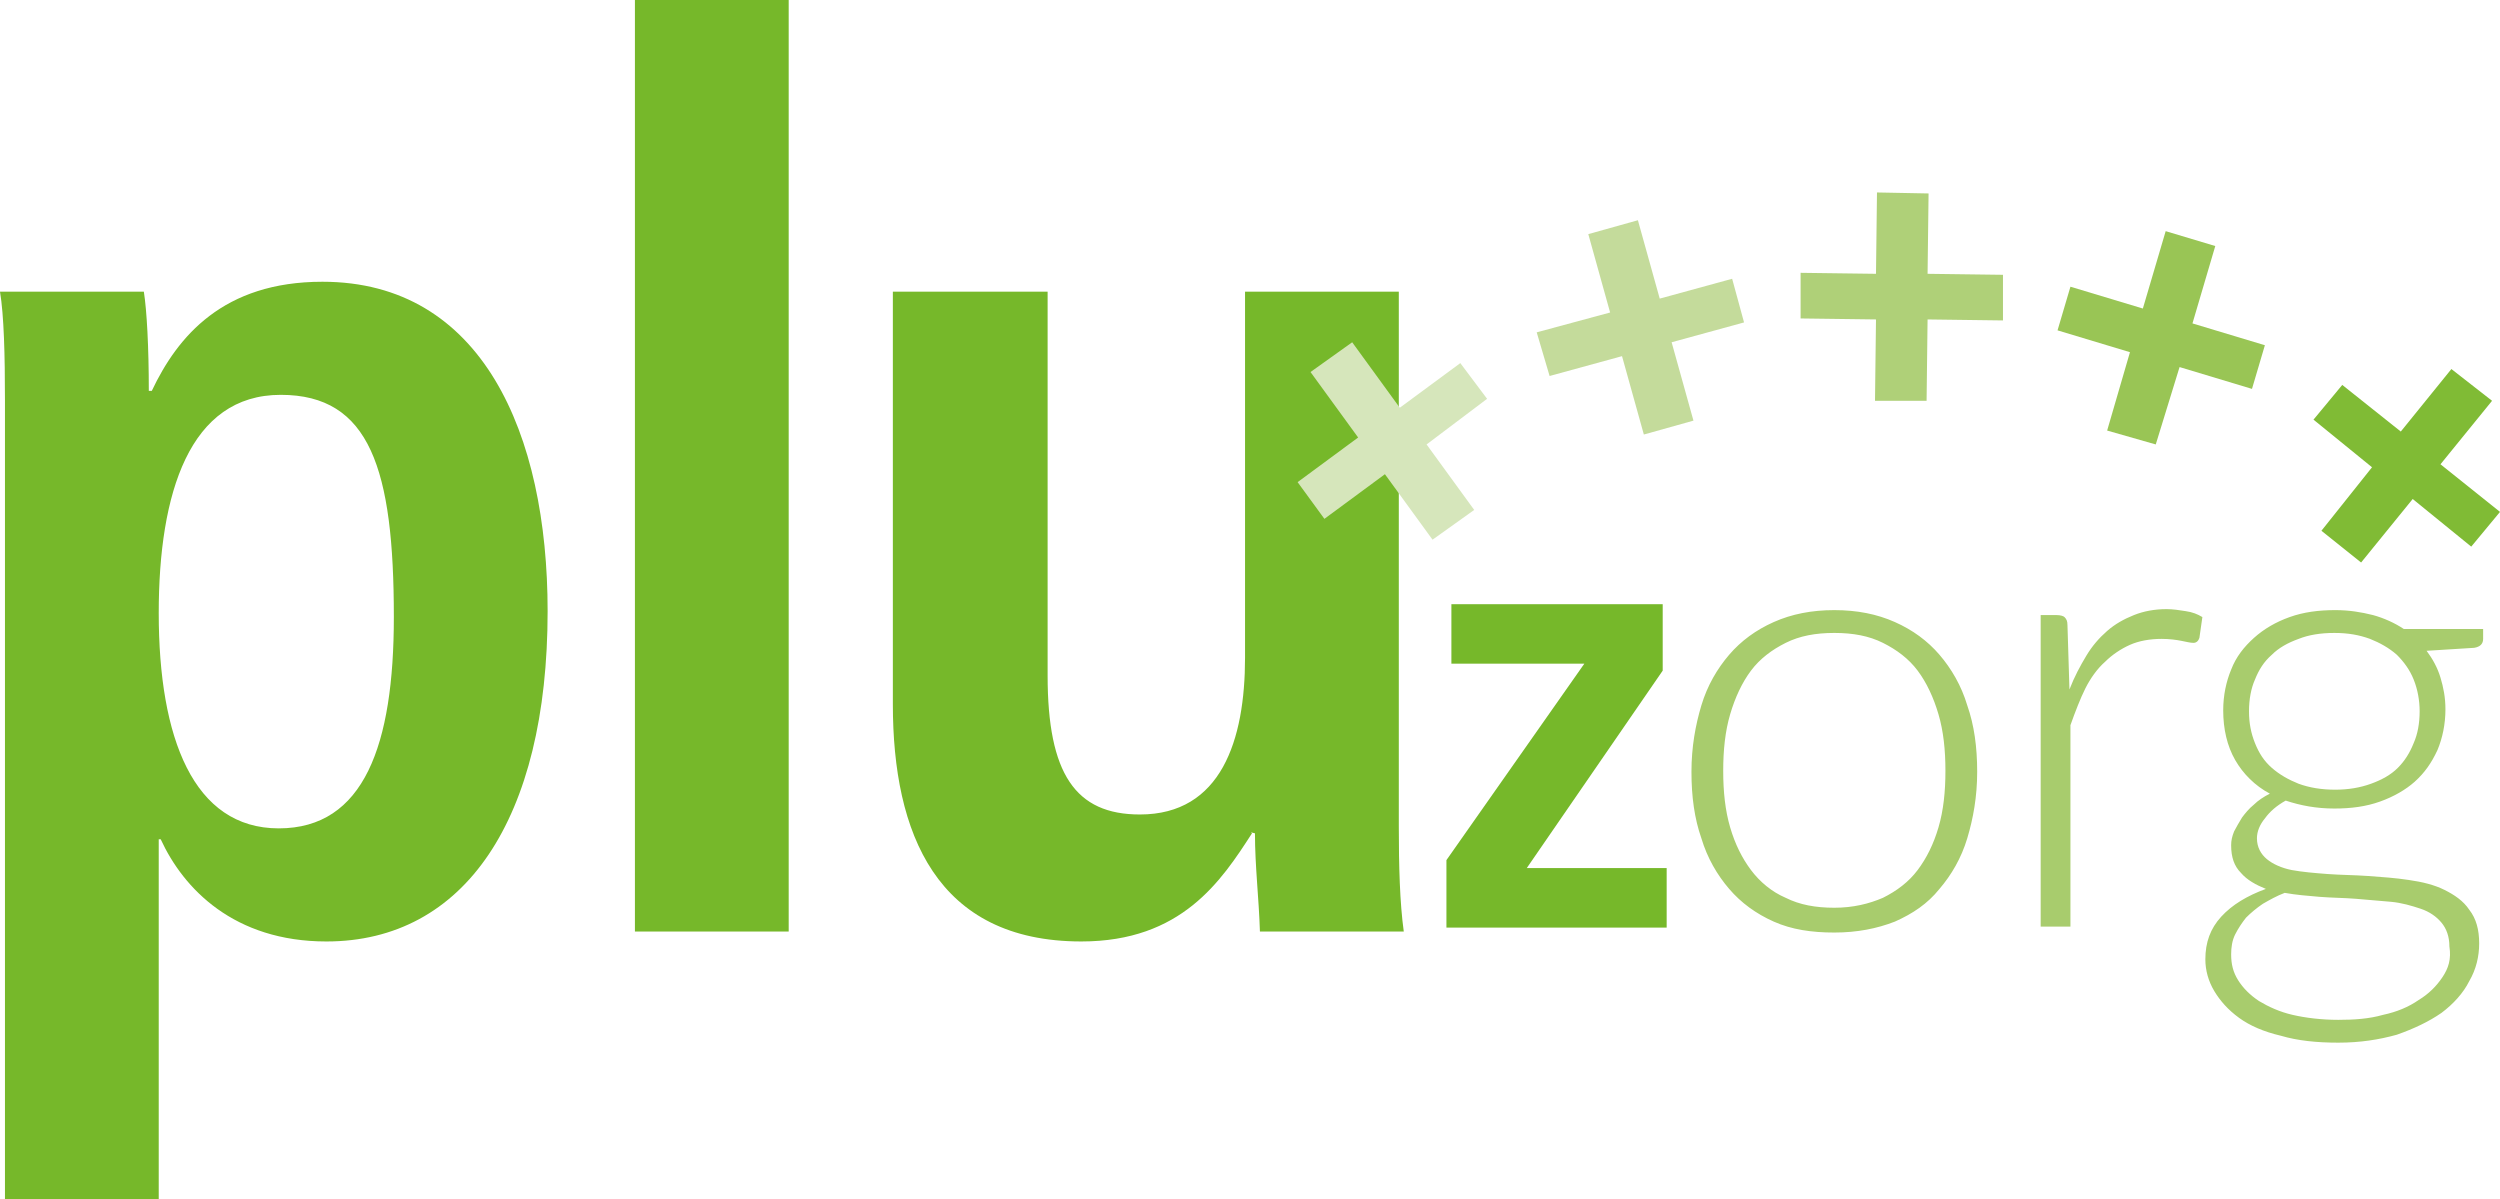
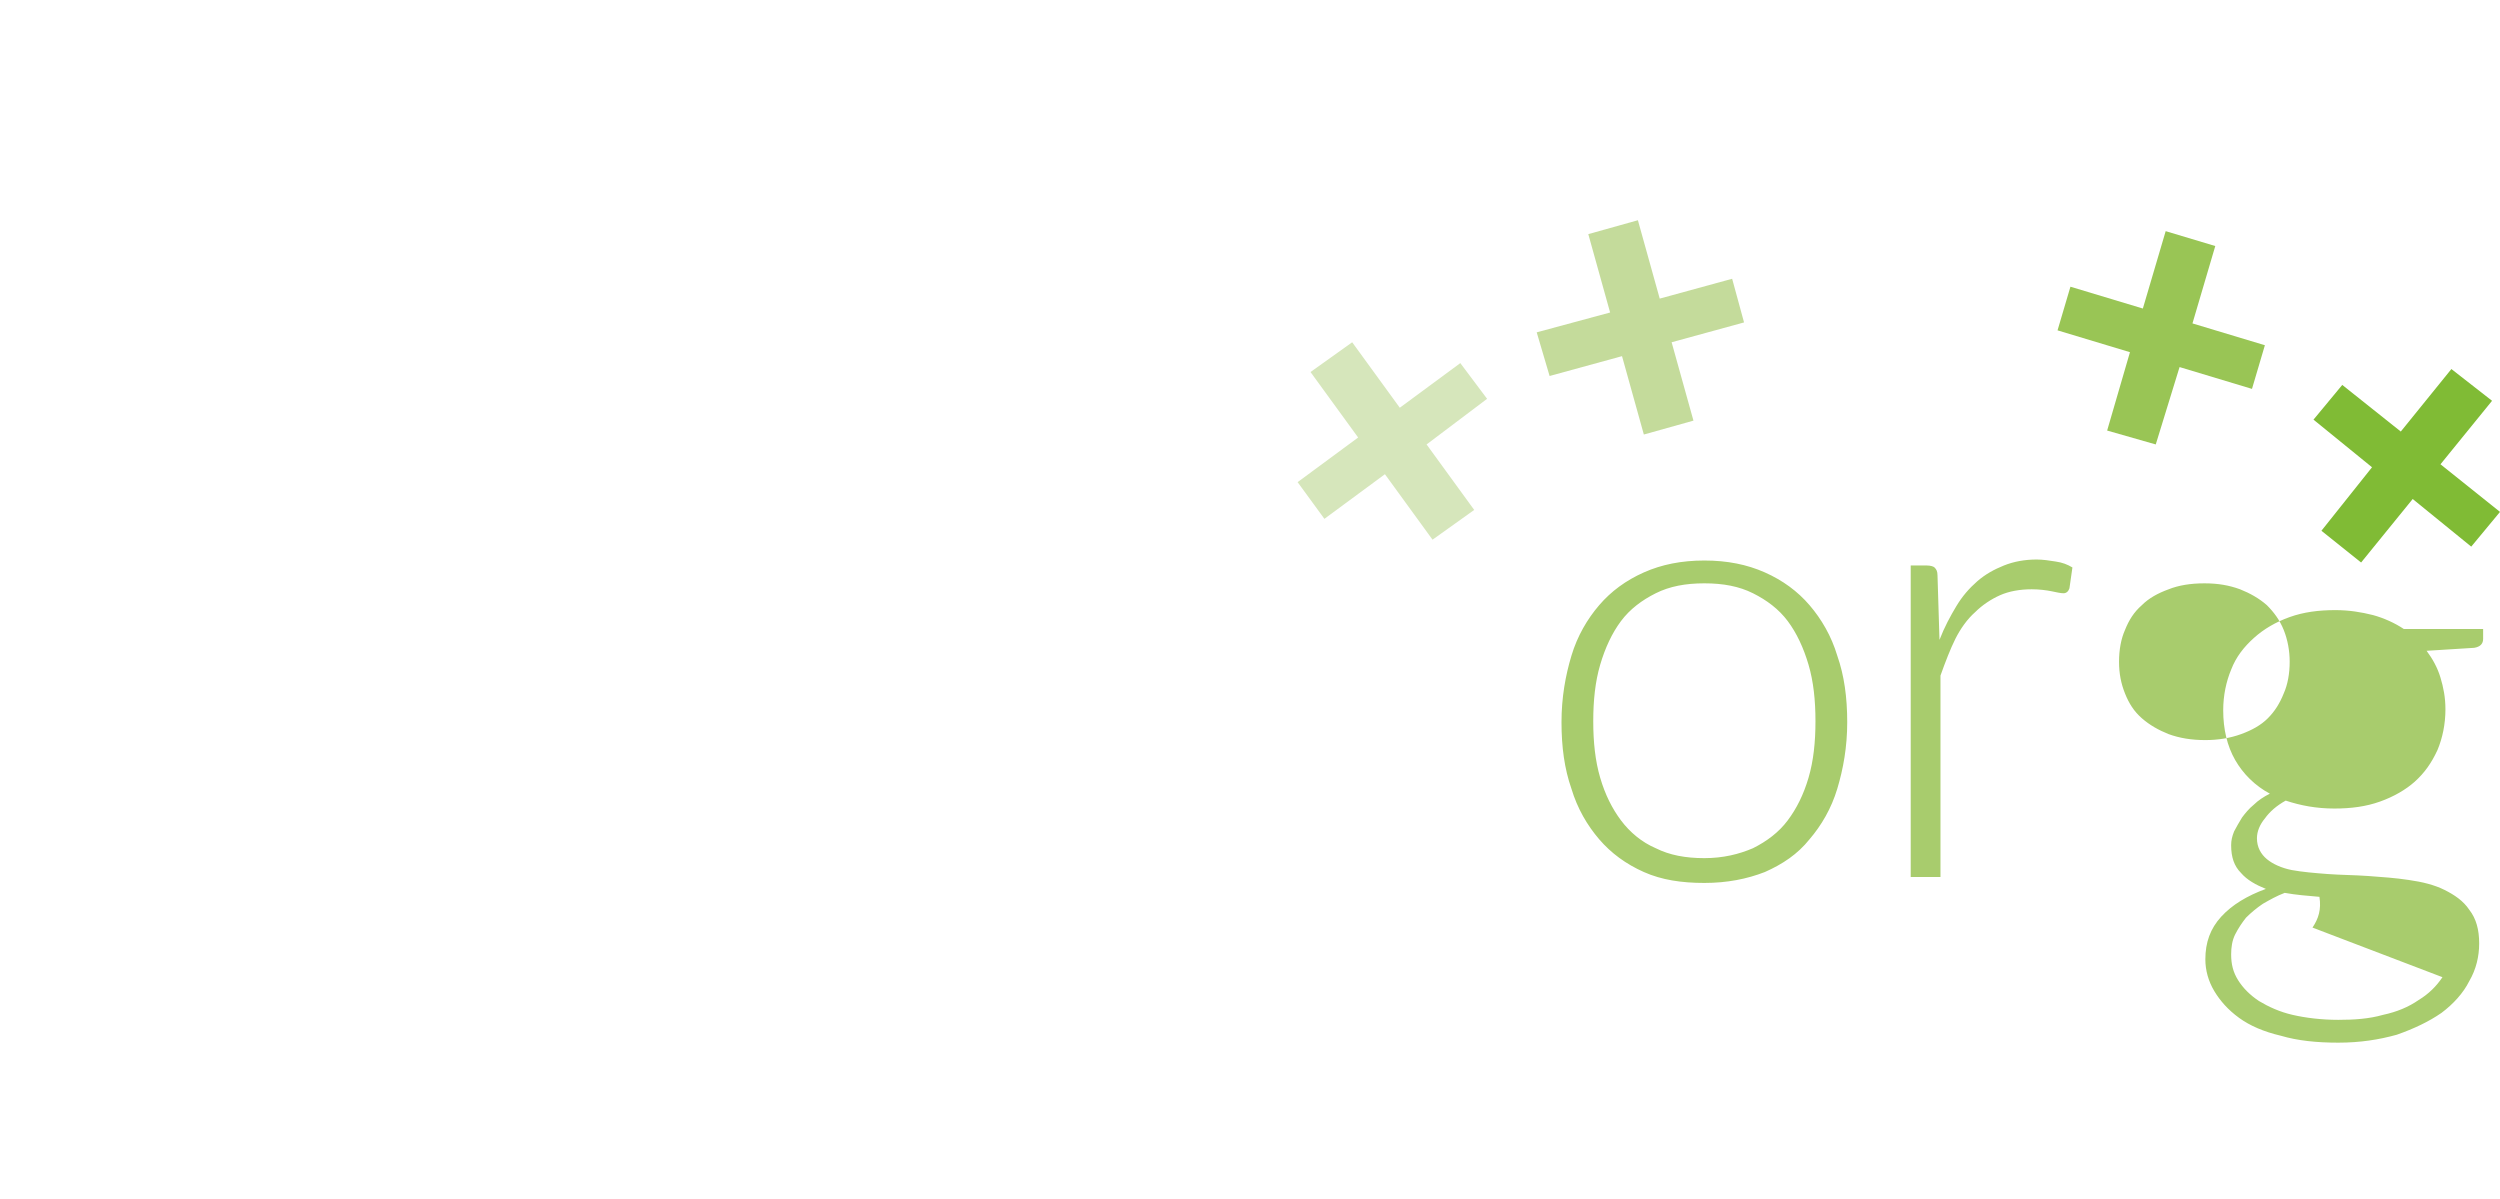
<svg xmlns="http://www.w3.org/2000/svg" xmlns:xlink="http://www.w3.org/1999/xlink" enable-background="new 0 0 252 120.9" version="1.1" viewBox="0 0 252 120.9" xml:space="preserve">
  <style type="text/css">
	.st0{clip-path:url(#c);fill:#76B82A;}
	.st1{fill:#76B82A;}
	.st2{clip-path:url(#a);fill:#A8CC6D;}
	.st3{fill:#D6E6BB;}
	.st4{fill:#C4DB9B;}
	.st5{fill:#AFD078;}
	.st6{fill:#99C555;}
	.st7{fill:#80BB35;}
</style>
  <defs>
-     <rect id="d" width="252" height="120.9" />
-   </defs>
+     </defs>
  <clipPath id="c">
    <use xlink:href="#d" />
  </clipPath>
-   <path class="st0" d="M141,29.4h-15.5v36.9c0,8.3-2.4,15.8-10.6,15.8c-6.5,0-9.3-4.1-9.3-14V29.4H90V71c0,13,4.4,23.9,19,23.9   c10.1,0,14.1-6.1,17.2-10.9l-0.1-0.1l0.4,0.1c0,3.3,0.4,6.6,0.5,9.9h14.5c-0.4-2.9-0.5-6.6-0.5-10.6V29.4z M64,93.9h15.5V0H64V93.9   z M16,61.8c0-12.1,3.1-22,12.3-22c9,0,11.4,7.5,11.4,22.4c0,12.9-3,21.3-11.6,21.3C19.5,83.5,16,74.4,16,61.8 M0.5,120.9H16V84.6   h0.2c2.3,5,7.4,10.3,16.7,10.3c13.9,0,22.3-12.3,22.3-33.3c0-17.9-6.6-33.2-22.7-33.2c-10,0-14.6,5.5-17.2,11H15   c0-4.4-0.2-8.1-0.5-10H0c0.4,2.4,0.5,6.4,0.5,11V120.9z" />
-   <polygon class="st1" points="145.8 93.5 168 93.5 168 87.5 153.9 87.5 167.6 67.6 167.6 60.9 146.3 60.9 146.3 66.9 159.7 66.9 145.8 86.7" />
  <defs>
    <rect id="b" width="252" height="120.9" />
  </defs>
  <clipPath id="a">
    <use xlink:href="#b" />
  </clipPath>
-   <path class="st2" d="m242.3 63.4c-0.9-0.6-2-1.1-3.1-1.4-1.2-0.3-2.4-0.5-3.8-0.5-1.7 0-3.2 0.2-4.6 0.7s-2.6 1.2-3.6 2.1-1.8 1.9-2.3 3.2c-0.5 1.2-0.8 2.6-0.8 4.1 0 1.9 0.4 3.6 1.2 5s2 2.6 3.5 3.4c-0.6 0.3-1.2 0.7-1.6 1.1-0.5 0.4-0.9 0.9-1.2 1.3-0.3 0.5-0.6 1-0.8 1.4-0.2 0.5-0.3 0.9-0.3 1.4 0 1.2 0.3 2.1 1 2.8 0.6 0.7 1.5 1.2 2.5 1.6-1.9 0.7-3.4 1.6-4.5 2.8s-1.6 2.6-1.6 4.3c0 1.1 0.3 2.2 0.9 3.2s1.4 1.9 2.5 2.7 2.5 1.4 4.2 1.8c1.7 0.5 3.6 0.7 5.8 0.7s4.1-0.3 5.9-0.8c1.7-0.6 3.2-1.3 4.5-2.2 1.2-0.9 2.2-2 2.8-3.2 0.7-1.2 1-2.5 1-3.8 0-1.4-0.3-2.5-1-3.4-0.6-0.9-1.5-1.5-2.5-2s-2.2-0.8-3.6-1c-1.3-0.2-2.7-0.3-4.1-0.4s-2.8-0.1-4.1-0.2-2.5-0.2-3.6-0.4c-1-0.2-1.9-0.6-2.5-1.1s-1-1.2-1-2.1c0-0.7 0.3-1.4 0.8-2 0.5-0.7 1.2-1.3 2.1-1.8 1.5 0.5 3.1 0.8 4.9 0.8 1.7 0 3.2-0.2 4.6-0.7s2.6-1.2 3.5-2c1-0.9 1.7-1.9 2.3-3.2 0.5-1.2 0.8-2.6 0.8-4.1 0-1.2-0.2-2.2-0.5-3.2s-0.8-1.9-1.4-2.7l4.8-0.3c0.6-0.1 0.9-0.4 0.9-0.9v-1h-8zm3.9 35.1c-0.6 0.9-1.4 1.7-2.4 2.3-1 0.7-2.2 1.2-3.6 1.5-1.4 0.4-2.9 0.5-4.5 0.5-1.7 0-3.3-0.2-4.6-0.5s-2.4-0.8-3.4-1.4c-0.9-0.6-1.6-1.3-2.1-2.1s-0.7-1.6-0.7-2.6c0-0.7 0.1-1.4 0.4-2s0.7-1.2 1.1-1.7c0.5-0.5 1.1-1 1.7-1.4 0.7-0.4 1.4-0.8 2.2-1.1 1.1 0.2 2.3 0.3 3.5 0.4s2.5 0.1 3.7 0.2 2.4 0.2 3.5 0.3 2.1 0.4 3 0.7 1.6 0.8 2.1 1.4 0.8 1.4 0.8 2.4c0.2 1.3-0.1 2.2-0.7 3.1m-14.5-19.5c-1-0.4-1.9-0.9-2.7-1.6s-1.3-1.5-1.7-2.5-0.6-2-0.6-3.2 0.2-2.3 0.6-3.2c0.4-1 0.9-1.8 1.7-2.5 0.7-0.7 1.6-1.2 2.7-1.6 1-0.4 2.2-0.6 3.6-0.6s2.5 0.2 3.6 0.6c1 0.4 1.9 0.9 2.7 1.6 0.7 0.7 1.3 1.5 1.7 2.5s0.6 2.1 0.6 3.2c0 1.2-0.2 2.3-0.6 3.2-0.4 1-0.9 1.8-1.6 2.5s-1.6 1.2-2.7 1.6-2.3 0.6-3.6 0.6c-1.4 0-2.6-0.2-3.7-0.6m-23.3-16c0-0.4-0.1-0.6-0.3-0.8-0.1-0.1-0.4-0.2-0.8-0.2h-1.6v31.4h3v-20.3c0.5-1.4 1-2.7 1.5-3.7s1.2-2 2-2.7c0.7-0.7 1.6-1.3 2.5-1.7s2-0.6 3.2-0.6c0.8 0 1.5 0.1 2 0.2s0.9 0.2 1.2 0.2 0.5-0.2 0.6-0.5l0.3-2.1c-0.5-0.3-1-0.5-1.7-0.6-0.6-0.1-1.3-0.2-1.9-0.2-1.2 0-2.3 0.2-3.3 0.6s-1.9 0.9-2.7 1.6-1.5 1.5-2.1 2.5-1.2 2.1-1.7 3.4l-0.2-6.5zm-28.4 27.5c-1.4-0.6-2.6-1.6-3.5-2.8s-1.6-2.6-2.1-4.3-0.7-3.6-0.7-5.7 0.2-4 0.7-5.7 1.2-3.2 2.1-4.4 2.1-2.1 3.5-2.8 3-1 4.9-1 3.5 0.3 4.9 1 2.6 1.6 3.5 2.8 1.6 2.7 2.1 4.4 0.7 3.6 0.7 5.7-0.2 4-0.7 5.7-1.2 3.1-2.1 4.3-2.1 2.1-3.5 2.8c-1.4 0.6-3 1-4.9 1s-3.5-0.3-4.9-1m-1.2-27.8c-1.8 0.8-3.3 1.9-4.5 3.3s-2.2 3.1-2.8 5.1-1 4.2-1 6.7 0.3 4.7 1 6.7c0.6 2 1.6 3.7 2.8 5.1s2.7 2.5 4.5 3.3 3.8 1.1 6.1 1.1 4.3-0.4 6.1-1.1c1.8-0.8 3.3-1.8 4.5-3.3 1.2-1.4 2.2-3.1 2.8-5.1s1-4.2 1-6.7-0.3-4.7-1-6.7c-0.6-2-1.6-3.7-2.8-5.1s-2.7-2.5-4.5-3.3-3.8-1.2-6.1-1.2-4.3 0.4-6.1 1.2" />
+   <path class="st2" d="m242.3 63.4c-0.9-0.6-2-1.1-3.1-1.4-1.2-0.3-2.4-0.5-3.8-0.5-1.7 0-3.2 0.2-4.6 0.7s-2.6 1.2-3.6 2.1-1.8 1.9-2.3 3.2c-0.5 1.2-0.8 2.6-0.8 4.1 0 1.9 0.4 3.6 1.2 5s2 2.6 3.5 3.4c-0.6 0.3-1.2 0.7-1.6 1.1-0.5 0.4-0.9 0.9-1.2 1.3-0.3 0.5-0.6 1-0.8 1.4-0.2 0.5-0.3 0.9-0.3 1.4 0 1.2 0.3 2.1 1 2.8 0.6 0.7 1.5 1.2 2.5 1.6-1.9 0.7-3.4 1.6-4.5 2.8s-1.6 2.6-1.6 4.3c0 1.1 0.3 2.2 0.9 3.2s1.4 1.9 2.5 2.7 2.5 1.4 4.2 1.8c1.7 0.5 3.6 0.7 5.8 0.7s4.1-0.3 5.9-0.8c1.7-0.6 3.2-1.3 4.5-2.2 1.2-0.9 2.2-2 2.8-3.2 0.7-1.2 1-2.5 1-3.8 0-1.4-0.3-2.5-1-3.4-0.6-0.9-1.5-1.5-2.5-2s-2.2-0.8-3.6-1c-1.3-0.2-2.7-0.3-4.1-0.4s-2.8-0.1-4.1-0.2-2.5-0.2-3.6-0.4c-1-0.2-1.9-0.6-2.5-1.1s-1-1.2-1-2.1c0-0.7 0.3-1.4 0.8-2 0.5-0.7 1.2-1.3 2.1-1.8 1.5 0.5 3.1 0.8 4.9 0.8 1.7 0 3.2-0.2 4.6-0.7s2.6-1.2 3.5-2c1-0.9 1.7-1.9 2.3-3.2 0.5-1.2 0.8-2.6 0.8-4.1 0-1.2-0.2-2.2-0.5-3.2s-0.8-1.9-1.4-2.7l4.8-0.3c0.6-0.1 0.9-0.4 0.9-0.9v-1h-8zm3.9 35.1c-0.6 0.9-1.4 1.7-2.4 2.3-1 0.7-2.2 1.2-3.6 1.5-1.4 0.4-2.9 0.5-4.5 0.5-1.7 0-3.3-0.2-4.6-0.5s-2.4-0.8-3.4-1.4c-0.9-0.6-1.6-1.3-2.1-2.1s-0.7-1.6-0.7-2.6c0-0.7 0.1-1.4 0.4-2s0.7-1.2 1.1-1.7c0.5-0.5 1.1-1 1.7-1.4 0.7-0.4 1.4-0.8 2.2-1.1 1.1 0.2 2.3 0.3 3.5 0.4c0.2 1.3-0.1 2.2-0.7 3.1m-14.5-19.5c-1-0.4-1.9-0.9-2.7-1.6s-1.3-1.5-1.7-2.5-0.6-2-0.6-3.2 0.2-2.3 0.6-3.2c0.4-1 0.9-1.8 1.7-2.5 0.7-0.7 1.6-1.2 2.7-1.6 1-0.4 2.2-0.6 3.6-0.6s2.5 0.2 3.6 0.6c1 0.4 1.9 0.9 2.7 1.6 0.7 0.7 1.3 1.5 1.7 2.5s0.6 2.1 0.6 3.2c0 1.2-0.2 2.3-0.6 3.2-0.4 1-0.9 1.8-1.6 2.5s-1.6 1.2-2.7 1.6-2.3 0.6-3.6 0.6c-1.4 0-2.6-0.2-3.7-0.6m-23.3-16c0-0.4-0.1-0.6-0.3-0.8-0.1-0.1-0.4-0.2-0.8-0.2h-1.6v31.4h3v-20.3c0.5-1.4 1-2.7 1.5-3.7s1.2-2 2-2.7c0.7-0.7 1.6-1.3 2.5-1.7s2-0.6 3.2-0.6c0.8 0 1.5 0.1 2 0.2s0.9 0.2 1.2 0.2 0.5-0.2 0.6-0.5l0.3-2.1c-0.5-0.3-1-0.5-1.7-0.6-0.6-0.1-1.3-0.2-1.9-0.2-1.2 0-2.3 0.2-3.3 0.6s-1.9 0.9-2.7 1.6-1.5 1.5-2.1 2.5-1.2 2.1-1.7 3.4l-0.2-6.5zm-28.4 27.5c-1.4-0.6-2.6-1.6-3.5-2.8s-1.6-2.6-2.1-4.3-0.7-3.6-0.7-5.7 0.2-4 0.7-5.7 1.2-3.2 2.1-4.4 2.1-2.1 3.5-2.8 3-1 4.9-1 3.5 0.3 4.9 1 2.6 1.6 3.5 2.8 1.6 2.7 2.1 4.4 0.7 3.6 0.7 5.7-0.2 4-0.7 5.7-1.2 3.1-2.1 4.3-2.1 2.1-3.5 2.8c-1.4 0.6-3 1-4.9 1s-3.5-0.3-4.9-1m-1.2-27.8c-1.8 0.8-3.3 1.9-4.5 3.3s-2.2 3.1-2.8 5.1-1 4.2-1 6.7 0.3 4.7 1 6.7c0.6 2 1.6 3.7 2.8 5.1s2.7 2.5 4.5 3.3 3.8 1.1 6.1 1.1 4.3-0.4 6.1-1.1c1.8-0.8 3.3-1.8 4.5-3.3 1.2-1.4 2.2-3.1 2.8-5.1s1-4.2 1-6.7-0.3-4.7-1-6.7c-0.6-2-1.6-3.7-2.8-5.1s-2.7-2.5-4.5-3.3-3.8-1.2-6.1-1.2-4.3 0.4-6.1 1.2" />
  <polygon class="st3" points="147.2 36.6 141.1 41.1 136.3 34.5 132.1 37.5 136.9 44.1 130.8 48.6 133.5 52.3 139.6 47.8 144.4 54.4 148.6 51.4 143.8 44.8 149.9 40.2" />
  <polygon class="st4" points="174.6 28.1 167.3 30.1 165.1 22.2 160.1 23.6 162.3 31.5 154.9 33.5 156.2 37.9 163.5 35.9 165.7 43.8 170.7 42.4 168.5 34.5 175.8 32.5" />
-   <polygon class="st5" points="201.9 27.7 194.3 27.6 194.4 19.5 189.2 19.4 189.1 27.6 181.5 27.5 181.5 32.1 189.1 32.2 189 40.4 194.2 40.4 194.3 32.2 201.9 32.3" />
  <polygon class="st6" points="228.3 34.8 221 32.6 223.3 24.8 218.3 23.3 216 31.1 208.7 28.9 207.4 33.3 214.7 35.5 212.4 43.4 217.3 44.8 219.7 37 227 39.2" />
  <polygon class="st7" points="242 43.5 236.1 38.8 233.2 42.3 239.1 47.1 234 53.5 238 56.7 243.2 50.3 249.1 55.1 252 51.6 246 46.8 251.2 40.4 247.1 37.2" />
</svg>